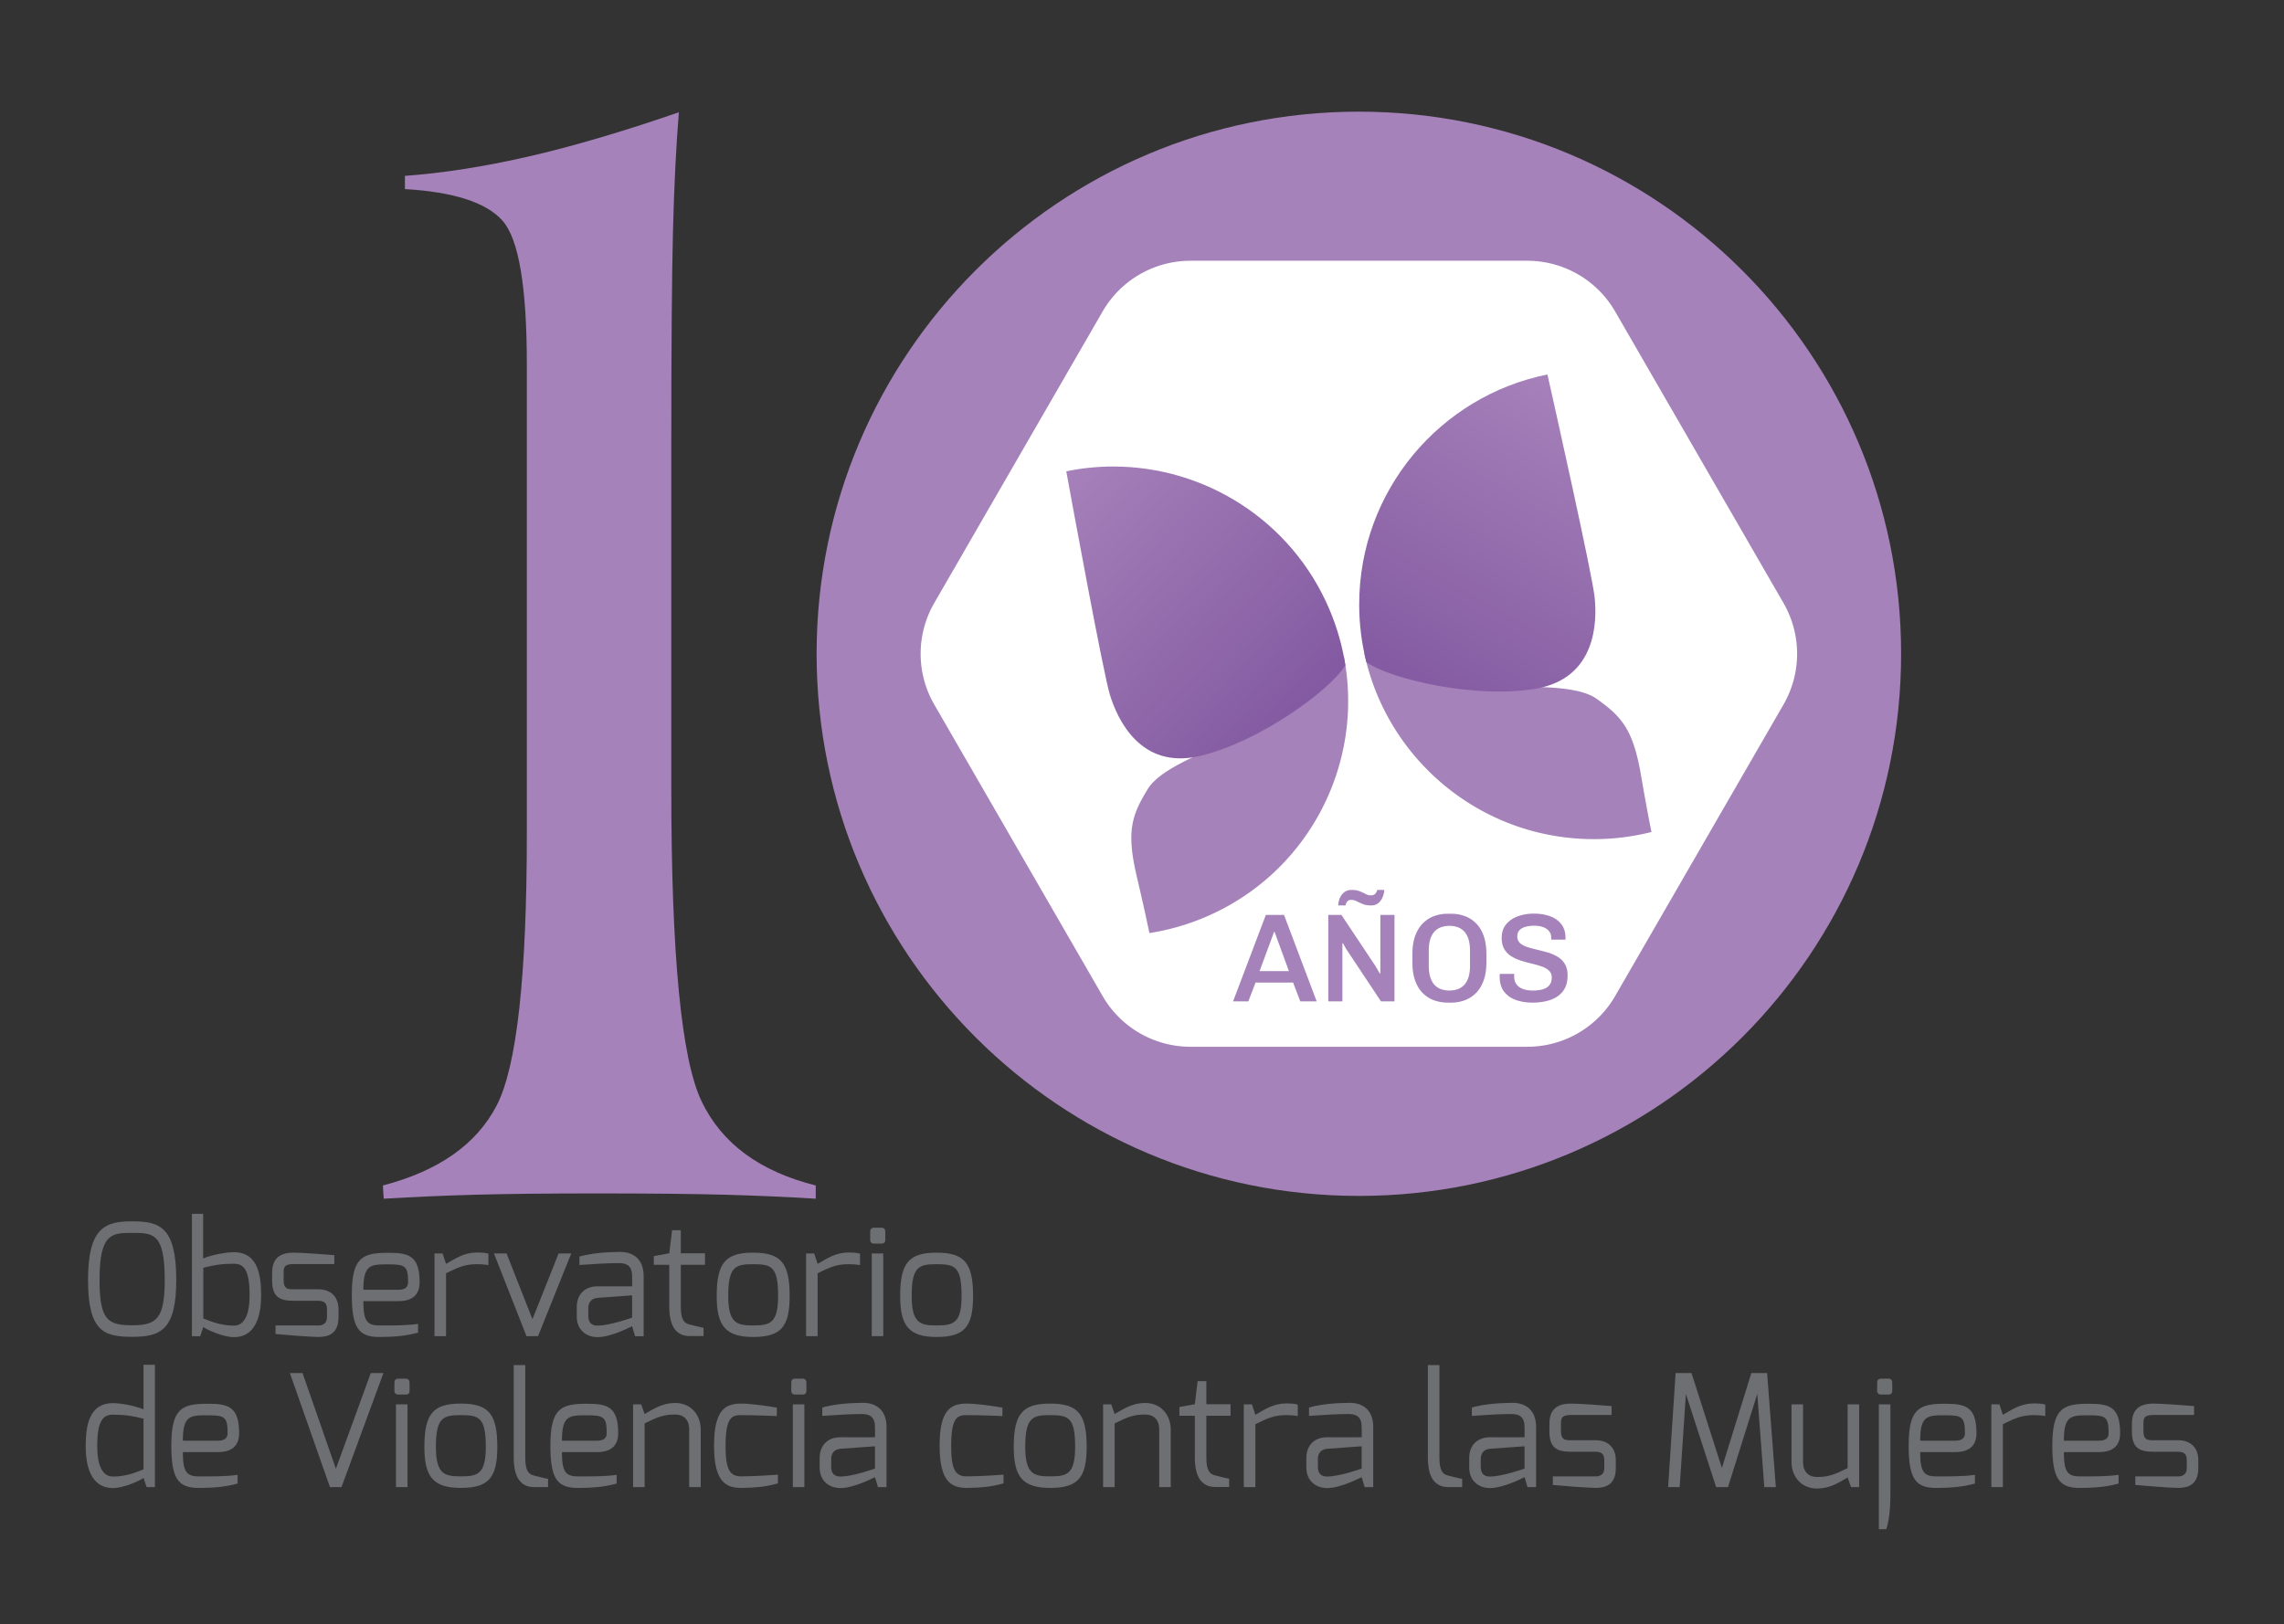
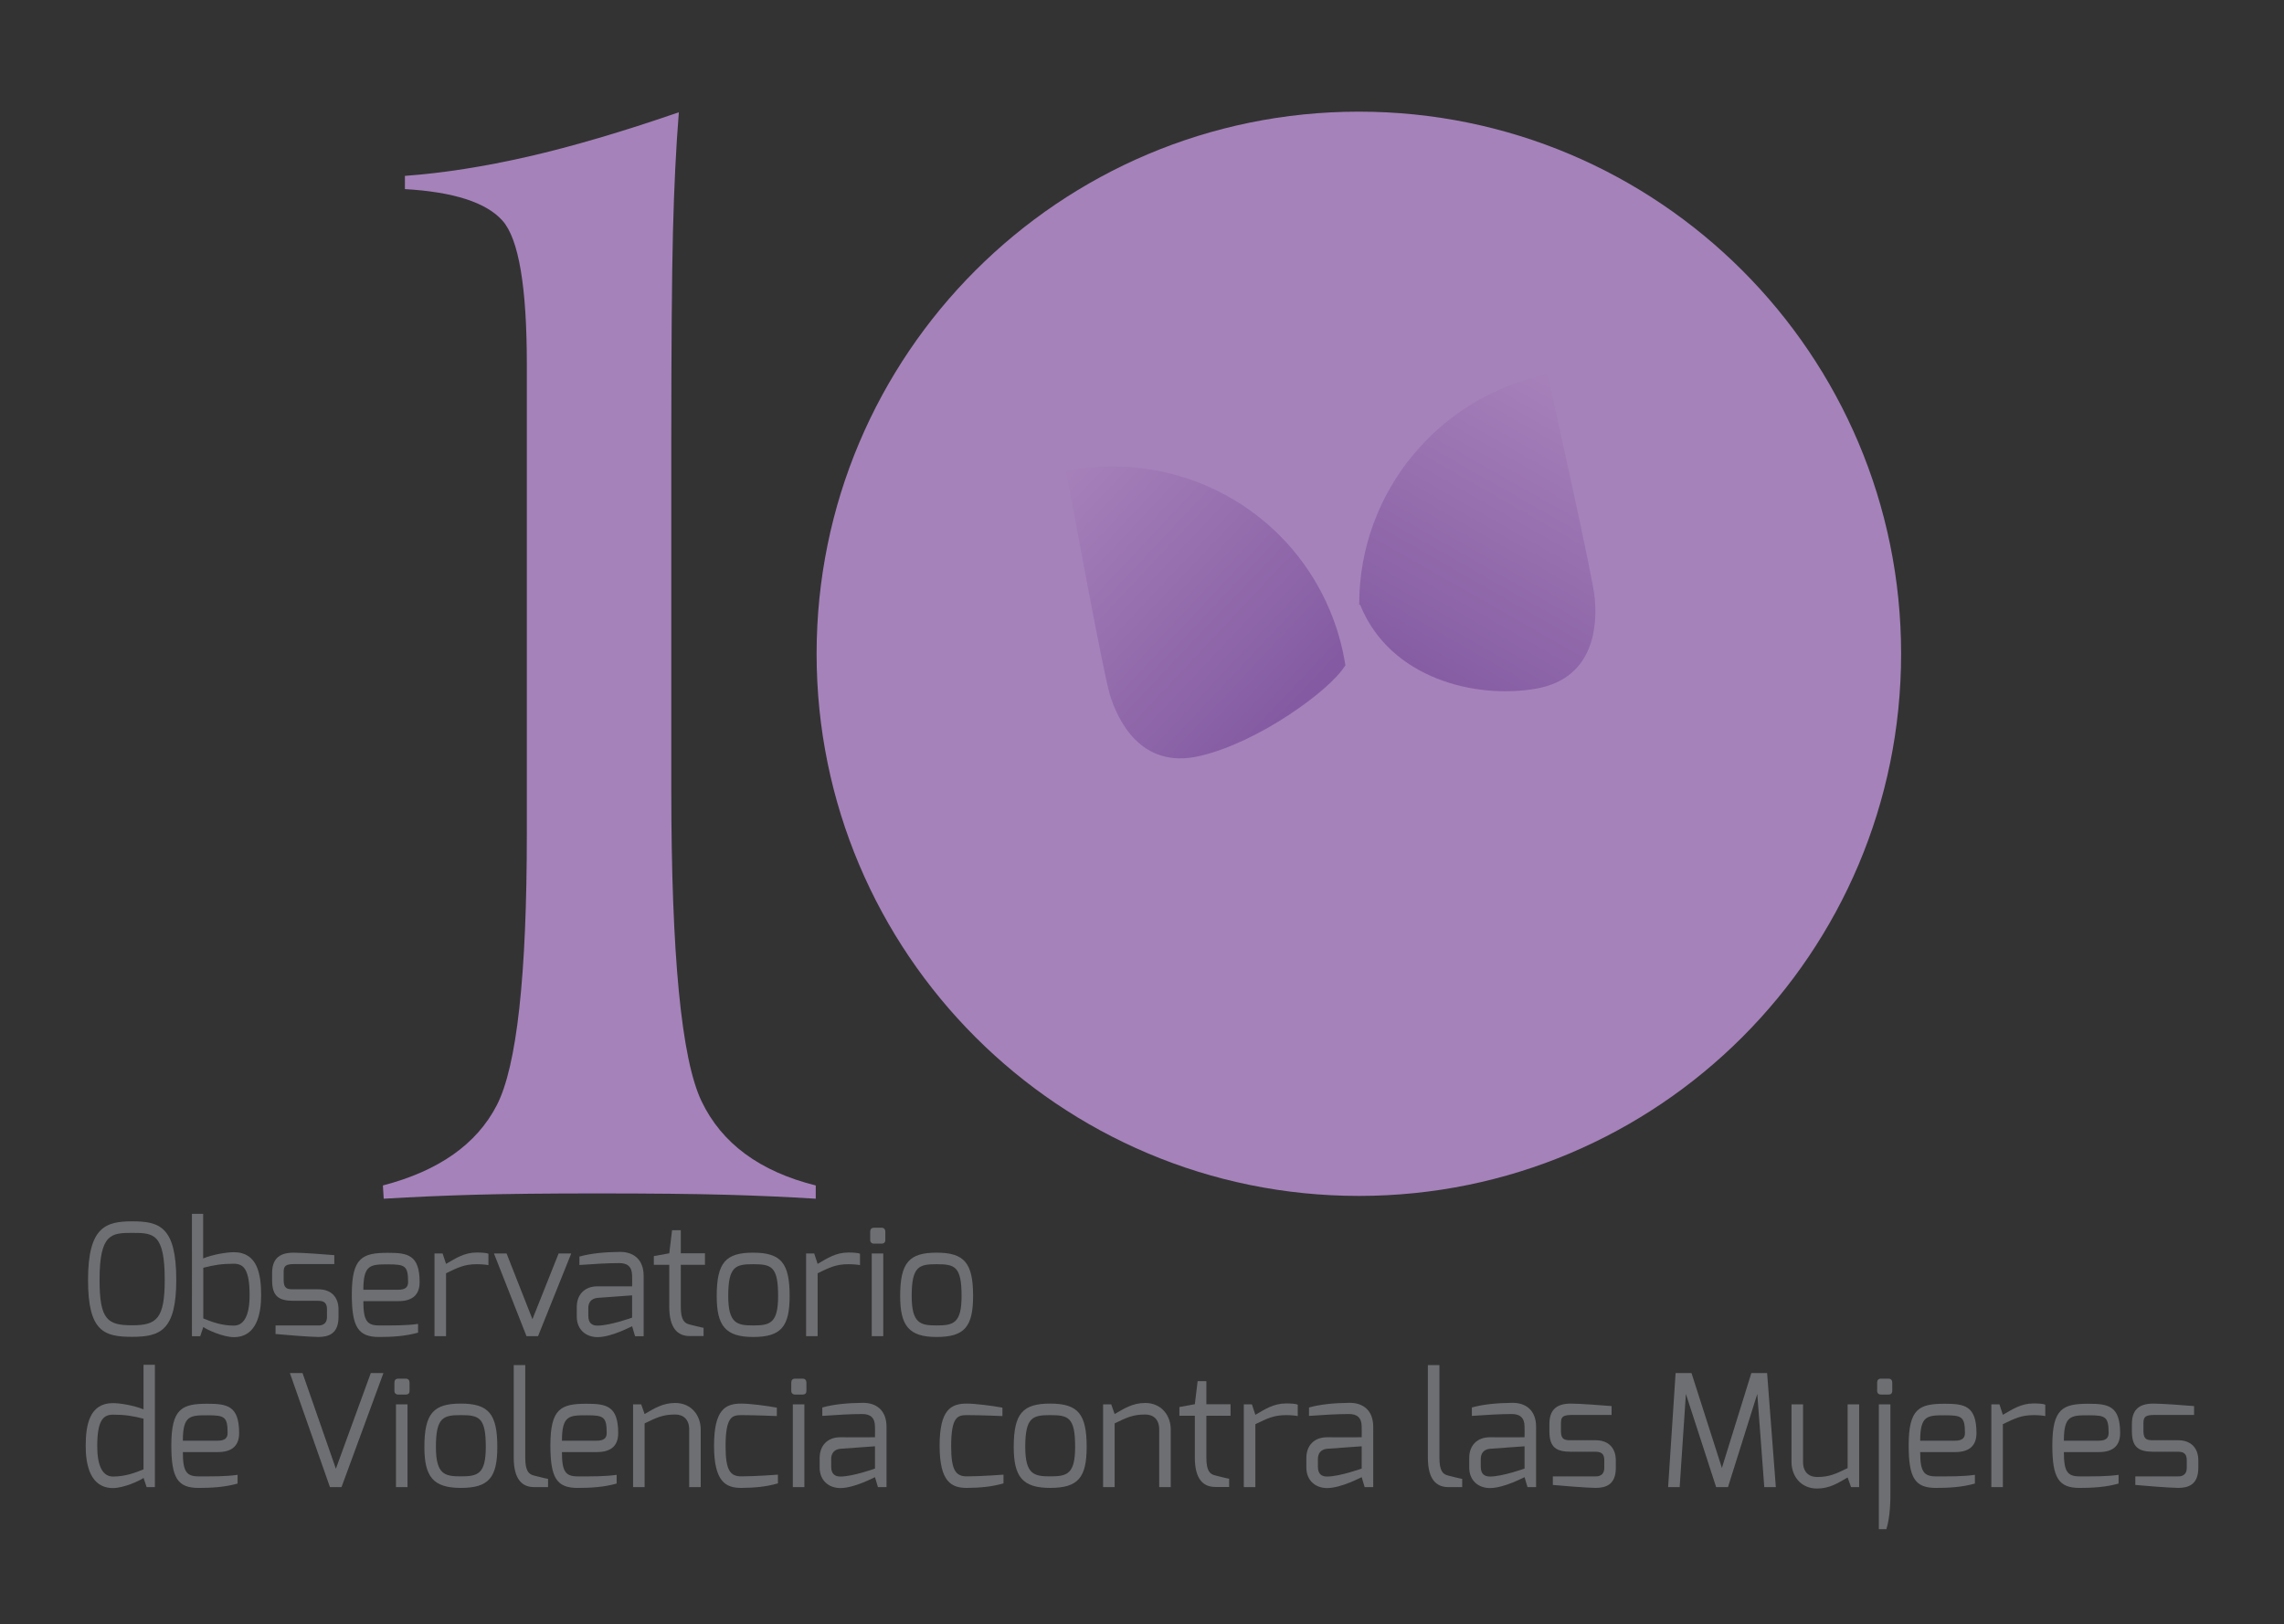
<svg xmlns="http://www.w3.org/2000/svg" xmlns:xlink="http://www.w3.org/1999/xlink" id="Capa_1" data-name="Capa 1" viewBox="0 0 6363.57 4525.71">
  <rect x="0" y="0" width="6363.57" height="4525.71" fill="#333333" stroke="none" />
  <defs>
    <style>.cls-1{fill:none;}.cls-2{fill:#6e6f72;}.cls-3{fill:#a582ba;}.cls-4{fill:#fff;}.cls-5{clip-path:url(#clip-path);}.cls-6{fill:url(#Degradado_sin_nombre_2);}.cls-7{clip-path:url(#clip-path-2);}.cls-8{fill:url(#Degradado_sin_nombre_2-2);}</style>
    <clipPath id="clip-path">
-       <path class="cls-1" d="M3786.92,1684.66A655.52,655.52,0,0,0,3807,1845.6a15.62,15.62,0,0,1,2.88,1.33C3873.24,1892,4113,1948.8,4280.37,1919s169.33-186,162.76-253c-5.88-60.73-112.12-535.17-131.72-622.39-299.13,60.09-524.49,324.23-524.49,641" />
+       <path class="cls-1" d="M3786.92,1684.66a15.62,15.62,0,0,1,2.88,1.33C3873.24,1892,4113,1948.8,4280.37,1919s169.33-186,162.76-253c-5.88-60.73-112.12-535.17-131.72-622.39-299.13,60.09-524.49,324.23-524.49,641" />
    </clipPath>
    <linearGradient id="Degradado_sin_nombre_2" x1="-53.01" y1="3844.82" x2="0.41" y2="3844.82" gradientTransform="matrix(-17.16, 0, 0, 17.16, 3679.64, -64471.57)" gradientUnits="userSpaceOnUse">
      <stop offset="0" stop-color="#a580b9" />
      <stop offset="1" stop-color="#845ba2" />
    </linearGradient>
    <clipPath id="clip-path-2">
      <path class="cls-1" d="M3101.93,1300.07a650.7,650.7,0,0,0-131.13,13.36c16.08,87.92,103.68,566.14,122,624.36,20.19,64.26,83,207.31,248.7,169.28s364.18-184,404.94-250.25a10.68,10.68,0,0,1,2.08-2.35,656.76,656.76,0,0,0-44.44-156c-105.76-248.91-347.63-398.37-602-398.37h-.16" />
    </clipPath>
    <linearGradient id="Degradado_sin_nombre_2-2" x1="198.82" y1="3904.58" x2="252.24" y2="3904.58" gradientTransform="matrix(0, 16.85, 16.85, 0, -62436.83, -2181.86)" xlink:href="#Degradado_sin_nombre_2" />
  </defs>
  <path class="cls-2" d="M368.62,3693.31c67.73,0,90.32-18.27,90.32-126.38,0-129.85-31.25-131.13-90.32-131.13-57.75,0-91.24,1.28-91.24,131.13,0,111.64,22.6,126.38,91.24,126.38m0-289.67c75.1,0,122.48,14.32,122.48,163.29,0,140.27-44.29,158.54-122.48,158.54s-123.34-13.94-123.34-158.54c0-149,50.37-163.29,123.34-163.29" />
  <path class="cls-2" d="M651.56,3694.19c28.21,0,43.86-28.25,43.86-84.71,0-70.78-16.08-87.71-43.86-87.71-33.43,0-55.17,3.47-85.14,11.27v141.18c23.5,9.56,50.85,20,85.14,20M534.75,3382.78H566V3507c27.83-11.27,66-17.36,85.57-17.36,65.6,0,76,60.84,76,119.87,0,53-13,116.82-76,116.82-29.53,0-73.81-19.93-85.14-28.21l-8.65,25.64h-23Z" />
  <path class="cls-2" d="M758.15,3548.25c0-35.57,15.17-57.31,59.93-57.31,22.59,0,90.75,4.81,113.35,6.94v24.79H818.08c-27.78,0-27.78,10.84-27.78,25.58v20c0,23.93,11.7,24.78,27.78,24.78h68.64c37.76,0,56.46,23.45,56.46,56v21.26c0,47.32-28.69,55.6-56.46,55.6-21.31,0-102.51-6.52-119-8.28v-23.87h119s24.3,2.61,24.3-23.45v-21.26c0-15.23-5.18-23.93-24.3-23.93H818.08c-40.81,0-59.93-12.13-59.93-56.89Z" />
  <path class="cls-2" d="M1109.68,3594.29c19.07,0,27.35-6.94,27.35-21.26,0-45.62-8.71-49.51-55.6-49.51-49.09,0-69.07.42-69.07,70.77ZM1081,3491.36c54.27,0,88.13,5.23,88.13,81.67,0,33.44-17.78,53-59.45,53h-97.32c0,54.27,10,67.73,43.85,67.73,40,0,76.07.43,108.6-4.33v24.31c-35.2,10-72.54,12.17-108.6,12.17-58.59,0-76-28.25-76-118.58,0-102.93,29.54-116,100.74-116" />
  <path class="cls-2" d="M1210.59,3493.09h22.54l9.62,29.12c26.49-15.23,50.37-31.73,85.94-31.73,12.61,0,26.93.91,32.16,3.47v31.73c-5.23-1.28-19.55-2.62-32.16-2.62-34.72,0-52.5,9.14-85.94,25.21v175.42h-32.16Z" />
  <polygon class="cls-2" points="1411.36 3493.09 1483.47 3676.36 1556.43 3493.09 1591.58 3493.09 1499.07 3723.69 1466.96 3723.69 1376.21 3493.09 1411.36 3493.09" />
  <path class="cls-2" d="M1664.71,3694.2c34.78,0,96.42-22.16,96.42-22.16v-62.13l-96.42,7c-18.64,1.76-25.58,14.31-25.58,28.25v21.69c0,20.83,10.84,27.4,25.58,27.4M1607,3642.5c0-34.72,21.74-57.75,57.74-57.75,0,0,96.42.43,96.42,0,0,0,.42-28.68,0-29.11,0-26.49-13.89-35.62-35.58-35.62-31.3,0-69.07,2.19-111.21,5.23V3501.8c30.87-8.71,69.49-12.6,112.49-13,36.06-.43,66.45,19.07,66.45,66.87v168.05H1769.4l-8.27-27.78c-.86,0-56.89,30.39-96.42,30.39-31.67,0-57.74-20.4-57.74-57.31Z" />
  <path class="cls-2" d="M1821.7,3500.49l43-7.8,7.8-64.31h24.3v64.31h67.36v32.1H1896.8v116.39c0,37.82,10,46.47,24.79,50,0,0,35.57,9.13,38.67,9.13v23H1922c-33.44,0-57.32-20.88-57.32-82.1V3524.79h-43Z" />
  <path class="cls-2" d="M2098.46,3693.74c46.9,0,69.49-6.09,69.49-82.1,0-82.47-18.69-88.56-69.49-88.56-48.66,0-69.49,5.61-69.49,88.56,0,76.87,24.78,82.1,69.49,82.1m0-202.81c77.72,0,101.6,29.11,101.6,120.71,0,85.58-23.88,114.26-101.6,114.26s-101.59-31.73-101.59-114.26c0-94.22,26-120.71,101.59-120.71" />
  <path class="cls-2" d="M2245.88,3493.09h22.59l9.56,29.12c26.44-15.23,50.37-31.73,85.95-31.73,12.6,0,26.92.91,32.15,3.47v31.73c-5.23-1.28-19.55-2.62-32.15-2.62-34.72,0-52.51,9.14-85.95,25.21v175.42h-32.15Z" />
  <path class="cls-2" d="M2428.83,3493.09h32.1v230.59h-32.1Zm-4.32-60.79c0-6.51,3.47-10.84,10.41-10.84h21.74c6.47,0,10,4.76,10,10.84v23.45c0,6.52-4,10-10,10h-21.74c-6.09,0-10.41-3.9-10.41-10Z" />
  <path class="cls-2" d="M2609.57,3693.74c46.9,0,69.5-6.09,69.5-82.1,0-82.47-18.7-88.56-69.5-88.56-48.66,0-69.49,5.61-69.49,88.56,0,76.87,24.78,82.1,69.49,82.1m0-202.81c77.72,0,101.6,29.11,101.6,120.71,0,85.58-23.88,114.26-101.6,114.26S2508,3694.17,2508,3611.64c0-94.22,26-120.71,101.59-120.71" />
  <path class="cls-2" d="M314.76,4114.82c34.35,0,61.64-10.47,85.15-20V3953.67c-30-7.8-51.71-11.27-85.15-11.27-27.77,0-43.85,16.93-43.85,87.7,0,56.46,15.65,84.72,43.85,84.72m0-204.58c19.55,0,57.32,6.09,85.15,17.36V3803.41h31.67V4144.3h-23l-8.65-25.58c-11.33,8.22-55.61,28.2-85.15,28.2-63,0-76-63.83-76-116.82,0-59.07,10.42-119.86,76-119.86" />
  <path class="cls-2" d="M606.81,4014.91c19.07,0,27.35-6.95,27.35-21.26,0-45.62-8.71-49.52-55.61-49.52-49.09,0-69.06.43-69.06,70.78ZM578.12,3912c54.27,0,88.14,5.23,88.14,81.67,0,33.44-17.79,53-59.45,53H509.49c0,54.26,10,67.72,43.85,67.72,39.95,0,76,.43,108.59-4.32v24.3c-35.2,10-72.54,12.18-108.59,12.18-58.6,0-76-28.26-76-118.58,0-102.93,29.54-116,100.74-116" />
  <polygon class="cls-2" points="842.88 3826.42 935.82 4093.07 1033.09 3826.42 1068.29 3826.42 951.47 4144.35 919.31 4144.35 807.67 3826.42 842.88 3826.42" />
  <path class="cls-2" d="M1103.22,3913.7h32.15v230.59h-32.15Zm-4.33-60.79c0-6.51,3.47-10.84,10.42-10.84h21.74c6.46,0,10,4.76,10,10.84v23.45c0,6.52-4,10-10,10h-21.74c-6.09,0-10.42-3.9-10.42-10Z" />
  <path class="cls-2" d="M1284,4114.35c46.9,0,69.49-6.09,69.49-82.1,0-82.47-18.69-88.56-69.49-88.56-48.66,0-69.49,5.66-69.49,88.56,0,76.87,24.78,82.1,69.49,82.1m0-202.81c77.72,0,101.59,29.11,101.59,120.71,0,85.58-23.87,114.26-101.59,114.26s-101.6-31.73-101.6-114.26c0-94.22,26-120.71,101.6-120.71" />
  <path class="cls-2" d="M1431.37,3804.28h32.11v257.95c0,37.81,10,46.47,24.78,49.94,0,0,35.63,9.13,38.67,9.13v23h-38.24c-33.44,0-57.32-20.89-57.32-82.1Z" />
  <path class="cls-2" d="M1663,4014.91c19.07,0,27.35-6.95,27.35-21.26,0-45.62-8.71-49.52-55.61-49.52-49.09,0-69.06.43-69.06,70.78ZM1634.27,3912c54.26,0,88.13,5.23,88.13,81.67,0,33.44-17.79,53-59.45,53h-97.32c0,54.26,10,67.72,43.85,67.72,40,0,76,.43,108.59-4.32v24.3c-35.2,10-72.48,12.18-108.59,12.18-58.6,0-76-28.26-76-118.58,0-102.93,29.54-116,100.75-116" />
  <path class="cls-2" d="M1763.86,3913.71h22.59l9.56,26.92c26.49-15.17,49.94-30.82,85.09-30.82,46,0,71.2,35.63,71.2,73.82V4144.3h-32.1V3983.63c0-28.69-16.93-41.67-39.1-41.67-34.72,0-51.65,8.66-85.09,24.73V4144.3h-32.15Z" />
  <path class="cls-2" d="M2065.44,3911.54c22.59,0,68.64,5.66,99,11.32v23.45s-60.36-2.62-99-2.62c-26.07,0-43.85,4.76-43.85,86.86,0,66.44,12.6,83.8,43.85,83.8,39.95,0,102-4.75,102-4.75v24.3c-35.14,10-66,12.18-102,12.61-43,0-76-16.51-76-117.73,0-100.74,31.73-117.24,76-117.24" />
  <path class="cls-2" d="M2208.92,3913.7h32.16v230.59h-32.16Zm-4.32-60.79c0-6.51,3.47-10.84,10.41-10.84h21.74c6.47,0,10,4.76,10,10.84v23.45c0,6.52-3.95,10-10,10H2215c-6.09,0-10.41-3.9-10.41-10Z" />
  <path class="cls-2" d="M2341.43,4114.81c34.77,0,96.41-22.16,96.41-22.16v-62.12l-96.41,6.94c-18.64,1.76-25.59,14.37-25.59,28.26v21.68c0,20.89,10.85,27.4,25.59,27.4m-57.74-51.7c0-34.72,21.74-57.74,57.74-57.74,0,0,96.41.42,96.41,0,0,0,.43-28.69,0-29.11,0-26.5-13.88-35.63-35.57-35.63-31.25,0-69.07,2.19-111.21,5.23v-23.45c30.87-8.7,69.49-12.6,112.49-13,36.06-.43,66.45,19.07,66.45,66.88v168.09h-23.88l-8.28-27.83c-.85,0-56.88,30.4-96.41,30.4-31.68,0-57.74-20.41-57.74-57.32Z" />
  <path class="cls-2" d="M2693.92,3911.54c22.59,0,68.64,5.66,99,11.32v23.45s-60.36-2.62-99-2.62c-26.07,0-43.85,4.76-43.85,86.86,0,66.44,12.6,83.8,43.85,83.8,39.95,0,102-4.75,102-4.75v24.3c-35.15,10-66,12.18-102,12.61-43,0-76-16.51-76-117.73,0-100.74,31.73-117.24,76-117.24" />
  <path class="cls-2" d="M2926,4114.35c46.9,0,69.49-6.09,69.49-82.1,0-82.47-18.69-88.56-69.49-88.56-48.66,0-69.49,5.66-69.49,88.56,0,76.87,24.78,82.1,69.49,82.1m0-202.81c77.72,0,101.6,29.11,101.6,120.71,0,85.58-23.88,114.26-101.6,114.26s-101.59-31.73-101.59-114.26c0-94.22,26-120.71,101.59-120.71" />
  <path class="cls-2" d="M3073.41,3913.71H3096l9.56,26.92c26.5-15.17,50-30.82,85.09-30.82,46,0,71.2,35.63,71.2,73.82V4144.3h-32.1V3983.63c0-28.69-16.93-41.67-39.1-41.67-34.72,0-51.65,8.66-85.09,24.73V4144.3h-32.15Z" />
  <path class="cls-2" d="M3286,3921.1l43-7.85,7.8-64.26h24.3v64.26h67.36v32.16h-67.36V4061.8c0,37.82,10,46.47,24.79,49.94,0,0,35.57,9.14,38.67,9.14v23h-38.25c-33.43,0-57.31-20.89-57.31-82.1V3945.41h-43Z" />
  <path class="cls-2" d="M3465.45,3913.71H3488l9.62,29.11c26.49-15.23,50.37-31.73,85.94-31.73,12.61,0,26.92.91,32.16,3.47v31.73c-5.24-1.28-19.55-2.62-32.16-2.62-34.72,0-52.5,9.14-85.94,25.21V4144.3h-32.16Z" />
  <path class="cls-2" d="M3697.46,4114.81c34.78,0,96.42-22.16,96.42-22.16v-62.12l-96.42,6.94c-18.64,1.76-25.58,14.37-25.58,28.26v21.68c0,20.89,10.84,27.4,25.58,27.4m-57.74-51.7c0-34.72,21.74-57.74,57.74-57.74,0,0,96.42.42,96.42,0,0,0,.42-28.69,0-29.11,0-26.5-13.89-35.63-35.58-35.63-31.3,0-69.06,2.19-111.21,5.23v-23.45c30.88-8.7,69.5-12.6,112.49-13,36.06-.43,66.45,19.07,66.45,66.88v168.09h-23.87l-8.28-27.83c-.86,0-56.89,30.4-96.42,30.4-31.67,0-57.74-20.41-57.74-57.32Z" />
  <path class="cls-2" d="M3978.3,3804.28h32.15v257.95c0,37.81,10,46.47,24.73,49.94,0,0,35.63,9.13,38.68,9.13v23h-38.25c-33.44,0-57.31-20.89-57.31-82.1Z" />
  <path class="cls-2" d="M4151.21,4114.81c34.78,0,96.42-22.16,96.42-22.16v-62.12l-96.42,6.94c-18.64,1.76-25.58,14.37-25.58,28.26v21.68c0,20.89,10.84,27.4,25.58,27.4m-57.74-51.7c0-34.72,21.74-57.74,57.74-57.74,0,0,96.42.42,96.42,0,0,0,.42-28.69,0-29.11,0-26.5-13.89-35.63-35.58-35.63-31.25,0-69.06,2.19-111.21,5.23v-23.45c30.87-8.7,69.5-12.6,112.49-13,36.06-.43,66.45,19.07,66.45,66.88v168.09h-23.87l-8.28-27.83c-.86,0-56.89,30.4-96.42,30.4-31.67,0-57.74-20.41-57.74-57.32Z" />
  <path class="cls-2" d="M4316.87,3968.87c0-35.63,15.23-57.32,59.93-57.32,22.6,0,90.76,4.81,113.35,6.95v24.78H4376.8c-27.77,0-27.77,10.85-27.77,25.59v20c0,23.93,11.7,24.78,27.77,24.78h68.64c37.77,0,56.46,23.39,56.46,56v21.26c0,47.33-28.68,55.55-56.46,55.55-21.31,0-102.5-6.46-119-8.22v-23.88h119s24.31,2.62,24.31-23.45v-21.26c0-15.22-5.24-23.93-24.31-23.93H4376.8c-40.8,0-59.93-12.12-59.93-56.88Z" />
  <polygon class="cls-2" points="4668.48 3826.42 4712.76 3826.42 4797.48 4090.88 4879.52 3826.42 4923.43 3826.42 4947.74 4144.35 4915.58 4144.35 4896.08 3884.59 4814.41 4144.35 4781.4 4144.35 4697.17 3884.59 4679.81 4144.35 4647.65 4144.35 4668.48 3826.42" />
  <path class="cls-2" d="M4991.42,3913.71h32.16v160.67c0,28.68,16.93,41.72,39.05,41.72,34.77,0,51.7-8.71,85.14-24.73V3913.71h32.1V4144.3h-22.54l-9.56-26.92c-26.49,15.22-49.94,30.87-85.14,30.87-46.05,0-71.21-35.63-71.21-73.87Z" />
  <path class="cls-2" d="M5234.78,3913.7h32.16v232.35c.42,37.34-.43,80.77-11.27,115.54h-20.89Zm-4.75-60.79c0-6.51,3.47-10.84,10.41-10.84h21.69c6.57,0,10,4.76,10,10.84v23.45c0,6.52-3.9,10-10,10h-21.69c-6.09,0-10.41-3.9-10.41-10Z" />
  <path class="cls-2" d="M5447.27,4014.91c19.06,0,27.34-6.95,27.34-21.26,0-45.62-8.7-49.52-55.6-49.52-49.09,0-69.07.43-69.07,70.78ZM5418.58,3912c54.27,0,88.14,5.23,88.14,81.67,0,33.44-17.79,53-59.45,53h-97.33c0,54.26,10.05,67.72,43.91,67.72,39.95,0,76,.43,108.54-4.32v24.3c-35.2,10-72.48,12.18-108.54,12.18-58.65,0-76-28.26-76-118.58,0-102.93,29.54-116,100.74-116" />
  <path class="cls-2" d="M5548.18,3913.71h22.6l9.5,29.11c26.5-15.23,50.43-31.73,86-31.73,12.61,0,26.92.91,32.16,3.47v31.73c-5.24-1.28-19.55-2.62-32.16-2.62-34.72,0-52.5,9.14-86,25.21V4144.3h-32.1Z" />
  <path class="cls-2" d="M5847.57,4014.91c19.07,0,27.35-6.95,27.35-21.26,0-45.62-8.7-49.52-55.6-49.52-49.09,0-69.07.43-69.07,70.78ZM5818.89,3912c54.27,0,88.14,5.23,88.14,81.67,0,33.44-17.79,53-59.46,53h-97.32c0,54.26,10,67.72,43.86,67.72,40,0,76,.43,108.59-4.32v24.3c-35.2,10-72.54,12.18-108.59,12.18-58.6,0-76-28.26-76-118.58,0-102.93,29.54-116,100.74-116" />
  <path class="cls-2" d="M5939.79,3968.87c0-35.63,15.22-57.32,59.93-57.32,22.6,0,90.75,4.81,113.35,6.95v24.78H5999.72c-27.77,0-27.77,10.85-27.77,25.59v20c0,23.93,11.69,24.78,27.77,24.78h68.64c37.76,0,56.46,23.39,56.46,56v21.26c0,47.33-28.69,55.55-56.46,55.55-21.31,0-102.5-6.46-119-8.22v-23.88h119s24.3,2.62,24.3-23.45v-21.26c0-15.22-5.18-23.93-24.3-23.93h-68.64c-40.81,0-59.93-12.12-59.93-56.88Z" />
  <path class="cls-3" d="M5296.8,1822c0,834.39-676.39,1510.79-1510.79,1510.79S2275.18,2656.34,2275.18,1822,2951.62,311.16,3786,311.16,5296.8,987.55,5296.8,1822" />
-   <path class="cls-4" d="M4255.15,726.7H3316.87A282.66,282.66,0,0,0,3072.07,868l-469.15,812.6a282.5,282.5,0,0,0,0,282.67l469.15,812.55a282.54,282.54,0,0,0,244.8,141.33h938.28A282.54,282.54,0,0,0,4500,2775.86l469.15-812.55a282.79,282.79,0,0,0,0-282.67L4500,868a282.66,282.66,0,0,0-244.8-141.34" />
  <path class="cls-3" d="M4572,2159.93c-22.33-130.23-55.82-163.72-122.81-212.06s-243.68-27.93-351.57-37.23c-85.57-7.37-237.43-67.25-296.78-91.76,61.91,296.72,324.87,519.62,640,519.62a656,656,0,0,0,160.35-19.87c-6.51-32.53-16.61-85.15-29.21-158.7" />
  <path class="cls-3" d="M3167.28,2442.77c-30.35-128.57-12.61-172.47,30.12-243.2s213.39-120.93,309.06-171.67c75.9-40.22,192.29-154.69,237.32-200.47,59,297.31-95.93,605.3-386,728.48a656.56,656.56,0,0,1-155.39,44.38c-6.73-32.53-18-84.87-35.14-157.52" />
  <g class="cls-5">
    <rect class="cls-6" x="3560.99" y="984.12" width="1114.64" height="1024.18" transform="translate(778.2 4332.19) rotate(-60.3)" />
  </g>
  <g class="cls-7">
    <rect class="cls-8" x="2785.48" y="1149.82" width="1148.36" height="1145.54" transform="translate(-198.11 2986.27) rotate(-46.7)" />
  </g>
  <path class="cls-3" d="M1069.08,3340.59l-2.31-36.92q233.13-60.75,317.14-223.15T1467.85,2322V1015.52q0-324.87-68-400.8T1128.15,527V490.11q159.15-11.6,342.93-53.6t420.29-123.63Q1879.61,460,1875,644.49t-4.68,590.72v962.95q0,694.22,84.24,870.64t318.23,234.87v36.92q-119.25-7.44-251.25-11.07t-356.43-3.69q-210.37,0-342.41,3.69T1069.08,3340.59Z" />
  <path class="cls-3" d="M3435.52,2790.62l91.35-241h50.59l91,241h-45.67l-20-52.35h-104.7l-20,52.35Zm73.78-84.32h81.86l-40-109.27h-1.4Z" />
  <path class="cls-3" d="M3700.78,2790.62v-241h36.54l93.81,140.89,13.35,22.48,1.4-.35v-163h39.35v241h-37.59L3751,2645.16l-9.49-16.86-1.4.35v162Zm27.75-267.37a58.12,58.12,0,0,1,4.4-20.38,39.59,39.59,0,0,1,12.29-16.34q8.25-6.5,20.56-6.5,13.33,0,22.48,3.69a168.25,168.25,0,0,1,16.34,7.55,31.15,31.15,0,0,0,14.93,3.87q7.72,0,11.77-4a23.31,23.31,0,0,0,5.8-11.07h19.67a58.34,58.34,0,0,1-4.39,19.85,42,42,0,0,1-11.94,16.69q-7.91,6.67-20.56,6.68-13.35,0-22.83-3.87t-16.87-7.73a33,33,0,0,0-15.46-3.86q-6.67,0-10.36,3.69t-5.8,11.77Z" />
  <path class="cls-3" d="M4033.84,2794.13a111.48,111.48,0,0,1-38.29-6.5,85.4,85.4,0,0,1-31.62-20.2q-13.71-13.71-21.26-35.14t-7.55-51.29v-21.43q0-29.87,7.73-51.3t21.43-35.13a85.57,85.57,0,0,1,31.44-20.2,108.79,108.79,0,0,1,37.77-6.5h9.14a110.85,110.85,0,0,1,38.47,6.5,85.69,85.69,0,0,1,31.45,20.2q13.7,13.7,21.25,35.13t7.56,51.3V2681q0,29.86-7.73,51.29t-21.44,35.14a85.78,85.78,0,0,1-31.44,20.2,109,109,0,0,1-37.77,6.5Zm4.22-33.73a70.24,70.24,0,0,0,22.66-3.51,45.74,45.74,0,0,0,18.27-11.6q7.91-8.07,12.3-21.43t4.39-33.37v-40.06q0-20-4.39-33.55t-12.3-21.61a45.93,45.93,0,0,0-18.27-11.59,69.13,69.13,0,0,0-22.31-3.52,70.67,70.67,0,0,0-22.48,3.52,45.74,45.74,0,0,0-18.45,11.59q-7.91,8.08-12.3,21.43t-4.39,33.38v40.05q0,20,4.39,33.56t12.3,21.6a45.74,45.74,0,0,0,18.27,11.6A69.13,69.13,0,0,0,4038.06,2760.4Z" />
  <path class="cls-3" d="M4270,2794.13q-25.3,0-46-7.2t-33.2-23.19q-12.48-16-12.47-42.34v-3.69a18.48,18.48,0,0,1,.35-3.69H4219a17.58,17.58,0,0,0-.35,3.52v3.51q0,13,6.32,21.78t18.1,13.18q11.76,4.39,27.58,4.39,16.86,0,28.63-3.69t17.92-11.77q6.15-8.07,6.15-20.73,0-11.94-7.55-19.14t-20-11.6a268,268,0,0,0-27.41-7.9q-14.93-3.51-29.68-8.08a121.81,121.81,0,0,1-27.23-12.13,58.5,58.5,0,0,1-20-20q-7.56-12.47-7.55-31.8,0-22.83,12.47-37.77t32.85-22.31a130.13,130.13,0,0,1,44.62-7.38q24.24,0,44.09,7t31.8,22q11.94,14.94,11.95,38.82v4.57h-39.71v-4.92q0-10.89-6-18.44t-16.51-11.42q-10.54-3.87-24.95-3.87a91.22,91.22,0,0,0-24.42,3q-10.71,3-16.68,9.49t-6,17.39q0,11.59,7.56,18.44t20,10.89q12.48,4,27.58,7.56t30,7.9a115.54,115.54,0,0,1,27.41,12,58.56,58.56,0,0,1,20,20q7.56,12.48,7.56,31.8,0,27.41-13,44.09t-35.14,24.25Q4297.35,2794.13,4270,2794.13Z" />
</svg>